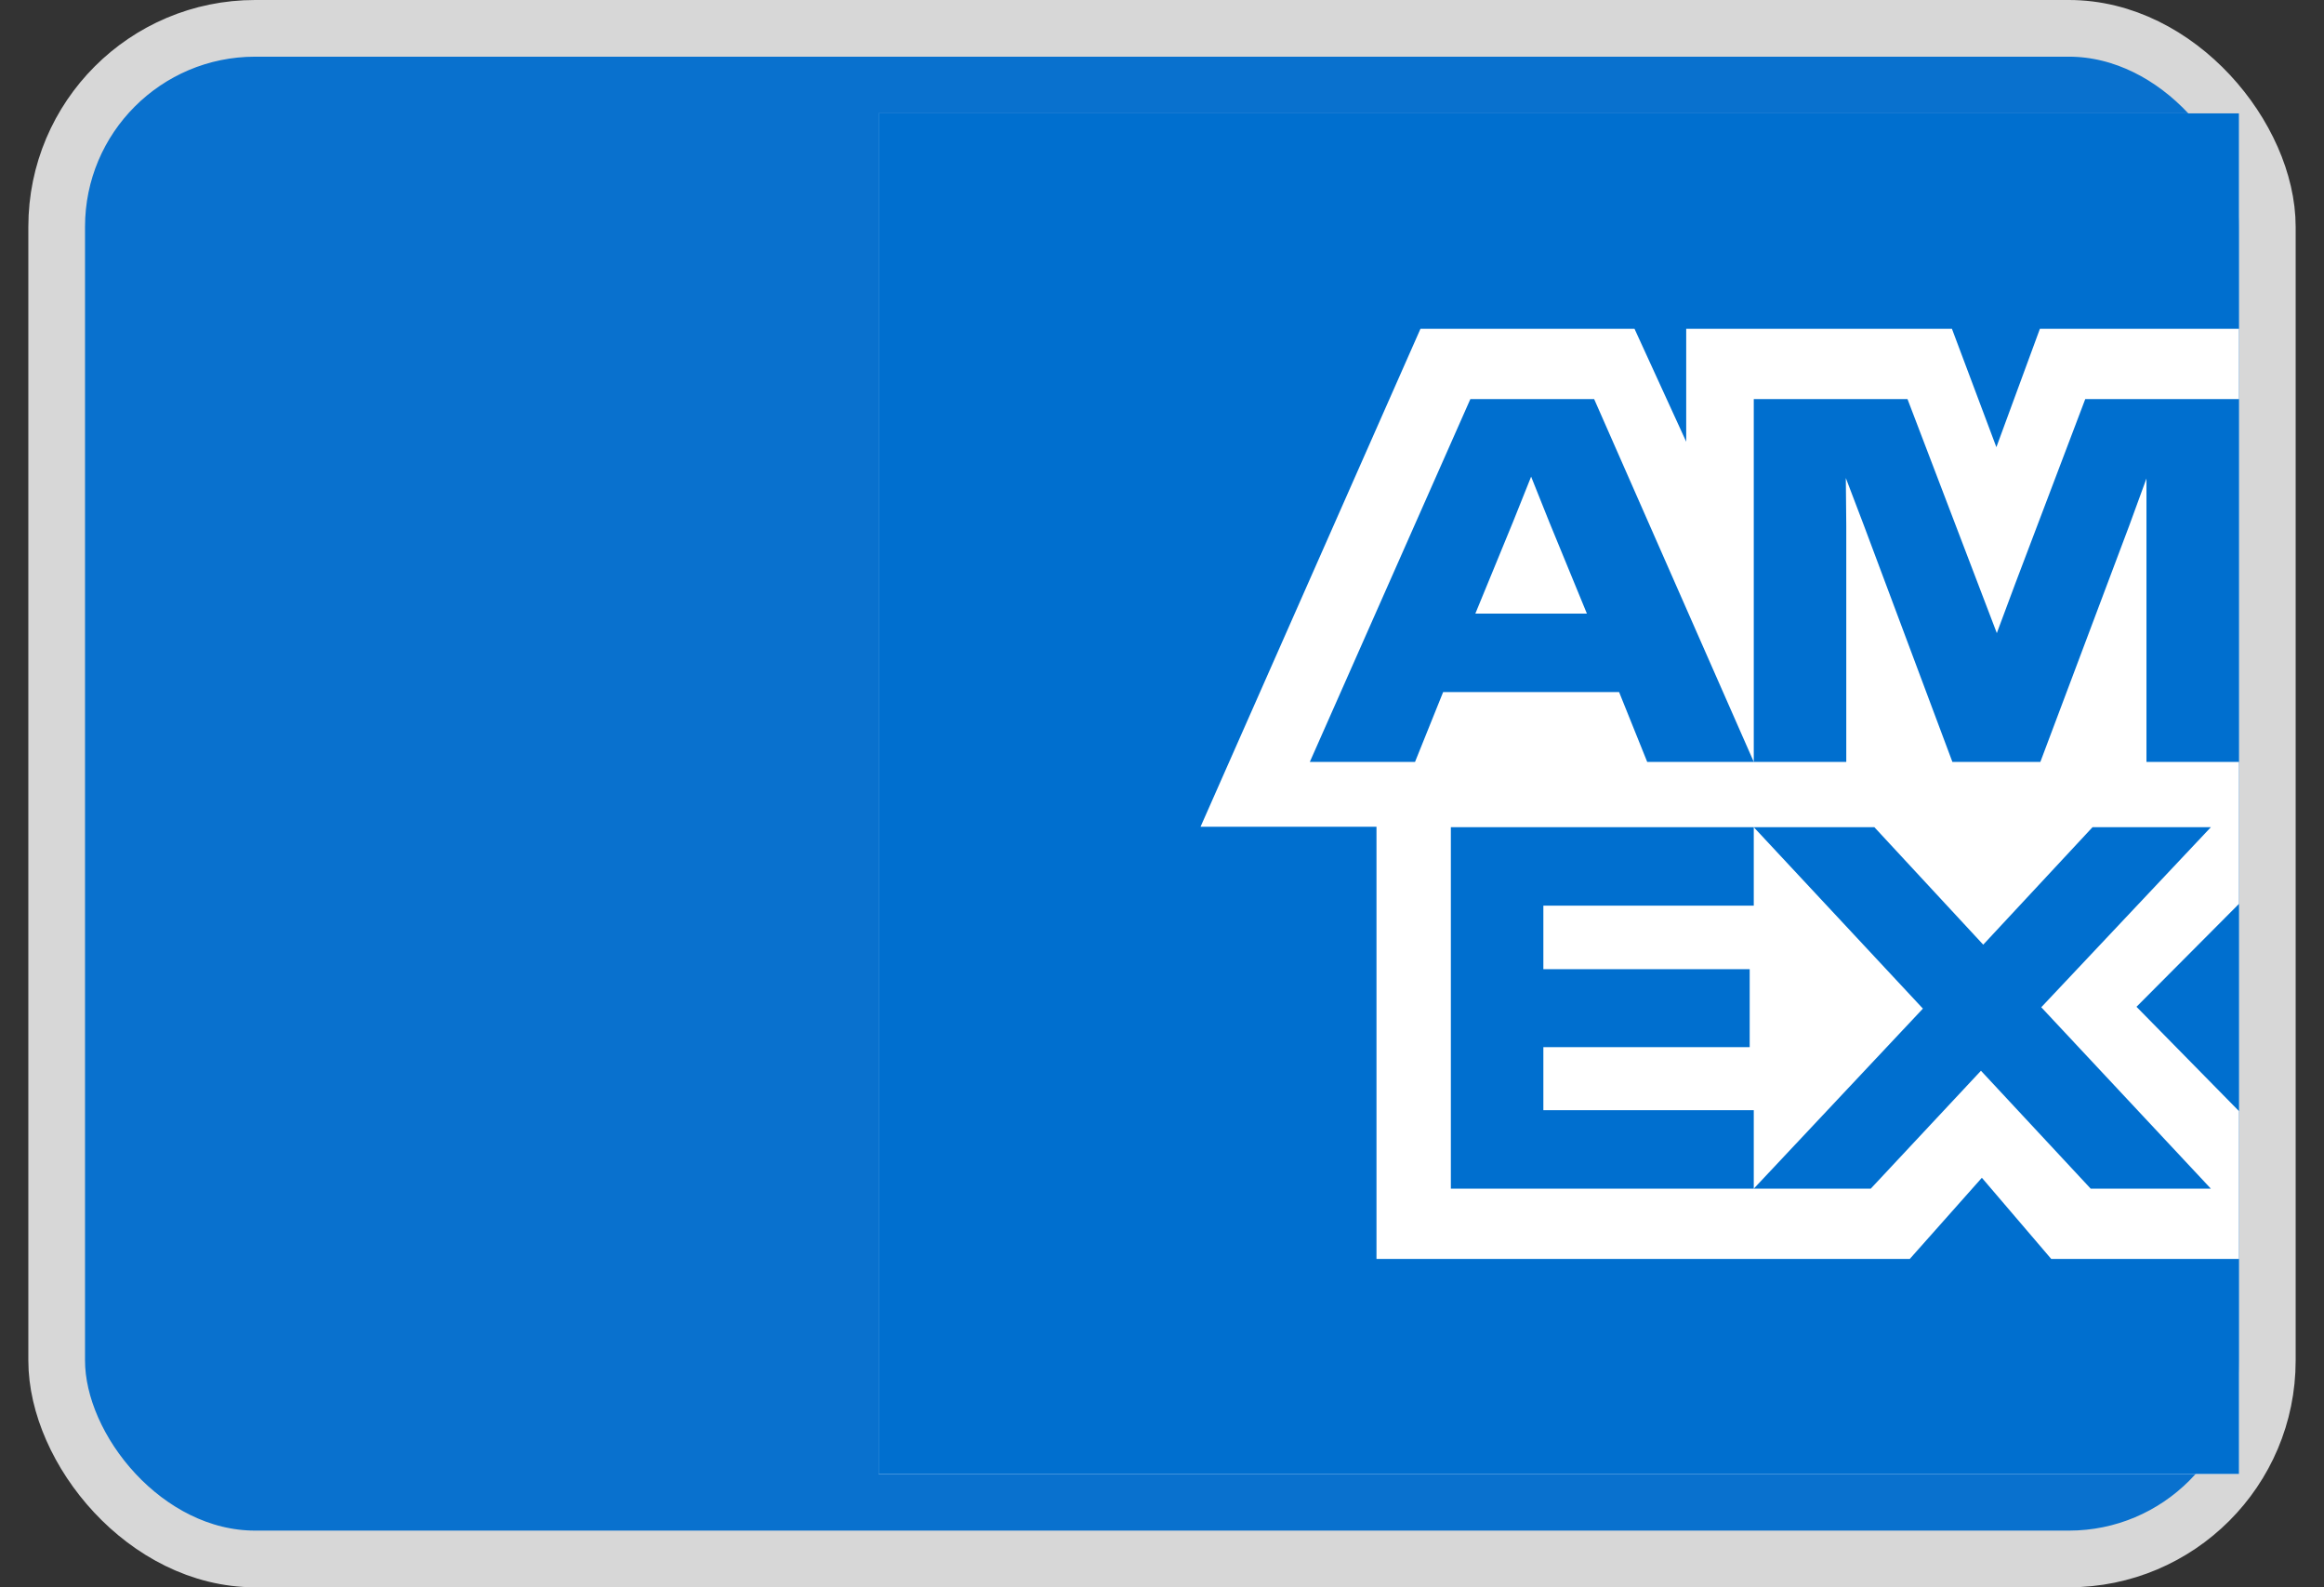
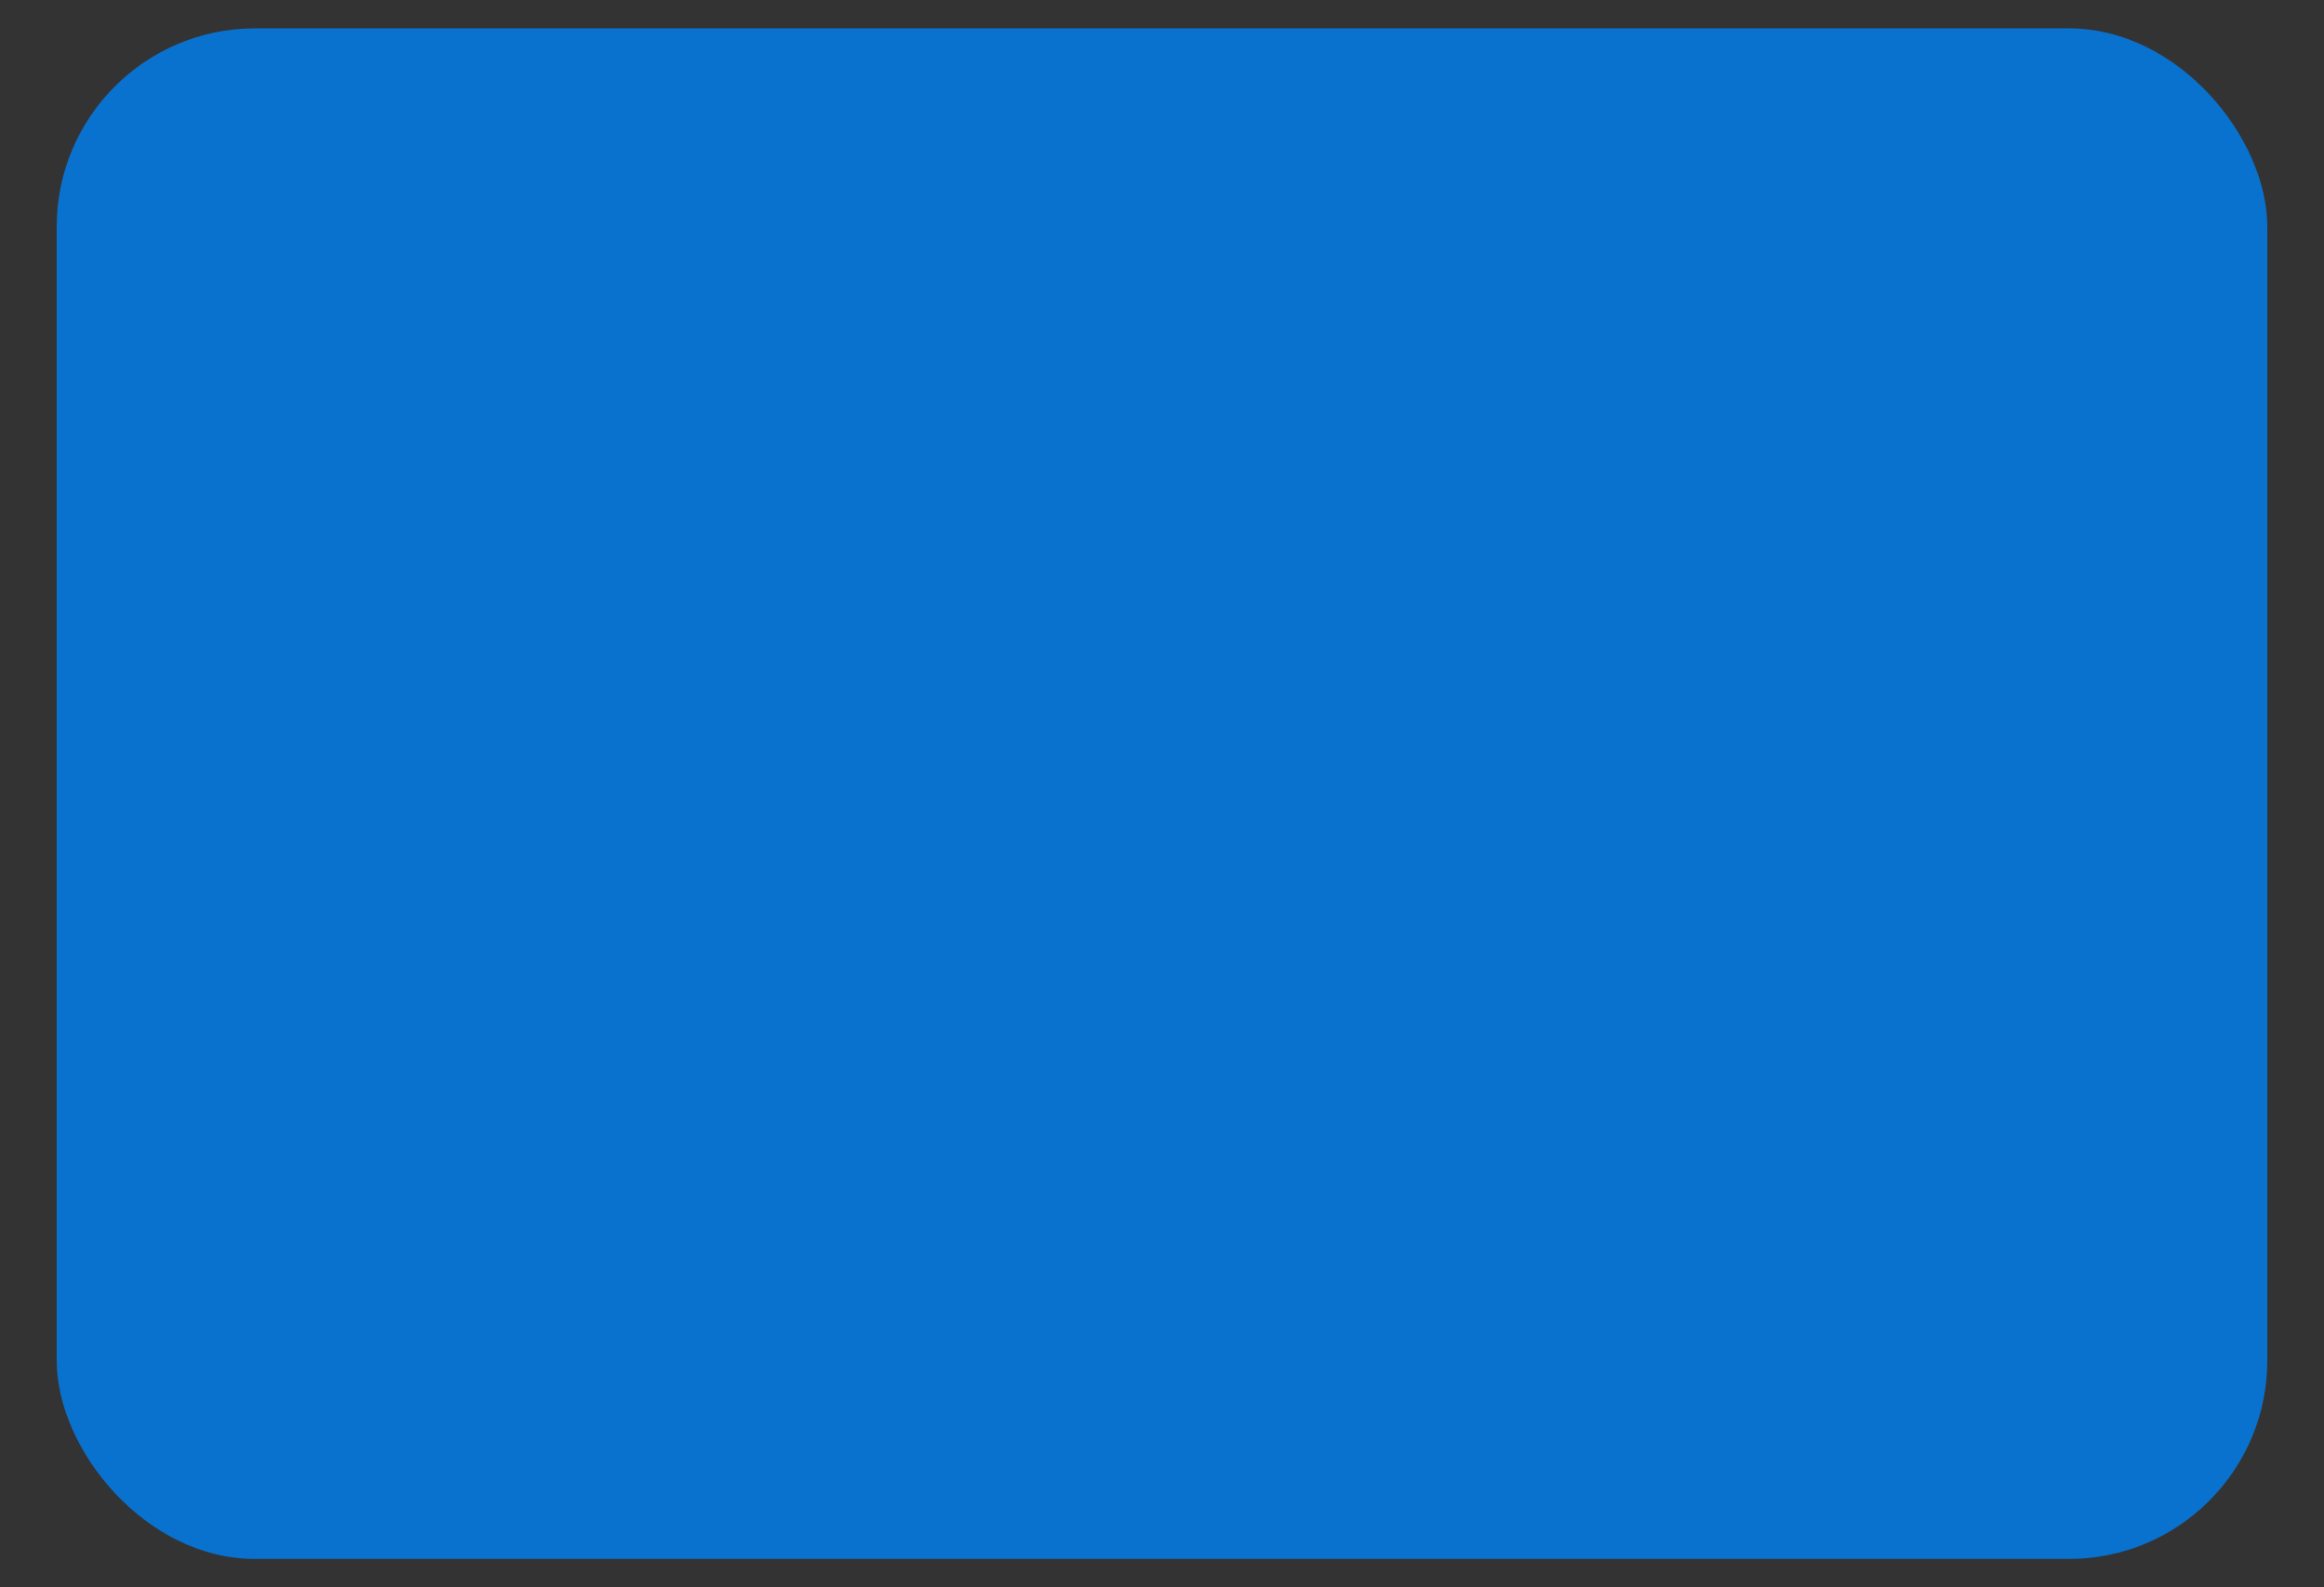
<svg xmlns="http://www.w3.org/2000/svg" width="41" height="28" viewBox="0 0 41 28" fill="none">
  <rect x="0" y="0" width="41" height="28" fill="#333333" stroke="none" />
  <rect x="1" y="0.5" width="39" height="27" rx="3.5" fill="#0971CE" />
-   <rect x="1" y="0.5" width="39" height="27" rx="3.5" stroke="#D7D7D7" />
  <g clip-path="url(#clip0_6231_3662)">
    <path d="M39.5 2H15.5V26H39.5V2Z" fill="white" />
-     <path d="M15.5 2V26H39.5V22.208H36.188L34.964 20.776L33.692 22.208H24.284V14.584H21.18L25.06 5.8H28.836L29.748 7.792V5.8H34.436L35.22 7.888L35.988 5.8H39.5V2H15.5ZM36.788 7.04L35.556 10.288L35.228 11.168L34.892 10.288L33.652 7.04H30.94V13.44H32.572V9.272L32.564 8.432L32.884 9.272L34.444 13.44H35.996L37.564 9.272L37.868 8.44V13.44H39.5V7.04H36.788ZM25.94 7.04L23.108 13.44H24.964L25.46 12.208H28.564L29.06 13.44H30.94L28.124 7.04H25.94ZM26.692 9.208L27.012 8.408L27.332 9.208L27.996 10.824H26.028L26.692 9.208ZM36.916 14.592L34.988 16.664L33.068 14.592H30.94H25.596V20.968H30.94V19.584H27.228V18.472H30.868V17.096H27.228V15.976H30.94V14.592L33.924 17.792L30.94 20.968H33.004L34.948 18.888L36.884 20.968H39.004L36.012 17.768L39.004 14.592H36.916ZM37.692 17.76L39.5 19.6V15.944L37.692 17.76Z" fill="#006FCF" />
  </g>
  <defs>
    <clipPath id="clip0_6231_3662">
-       <rect width="24" height="24" fill="white" transform="translate(15.5 2)" />
-     </clipPath>
+       </clipPath>
  </defs>
</svg>